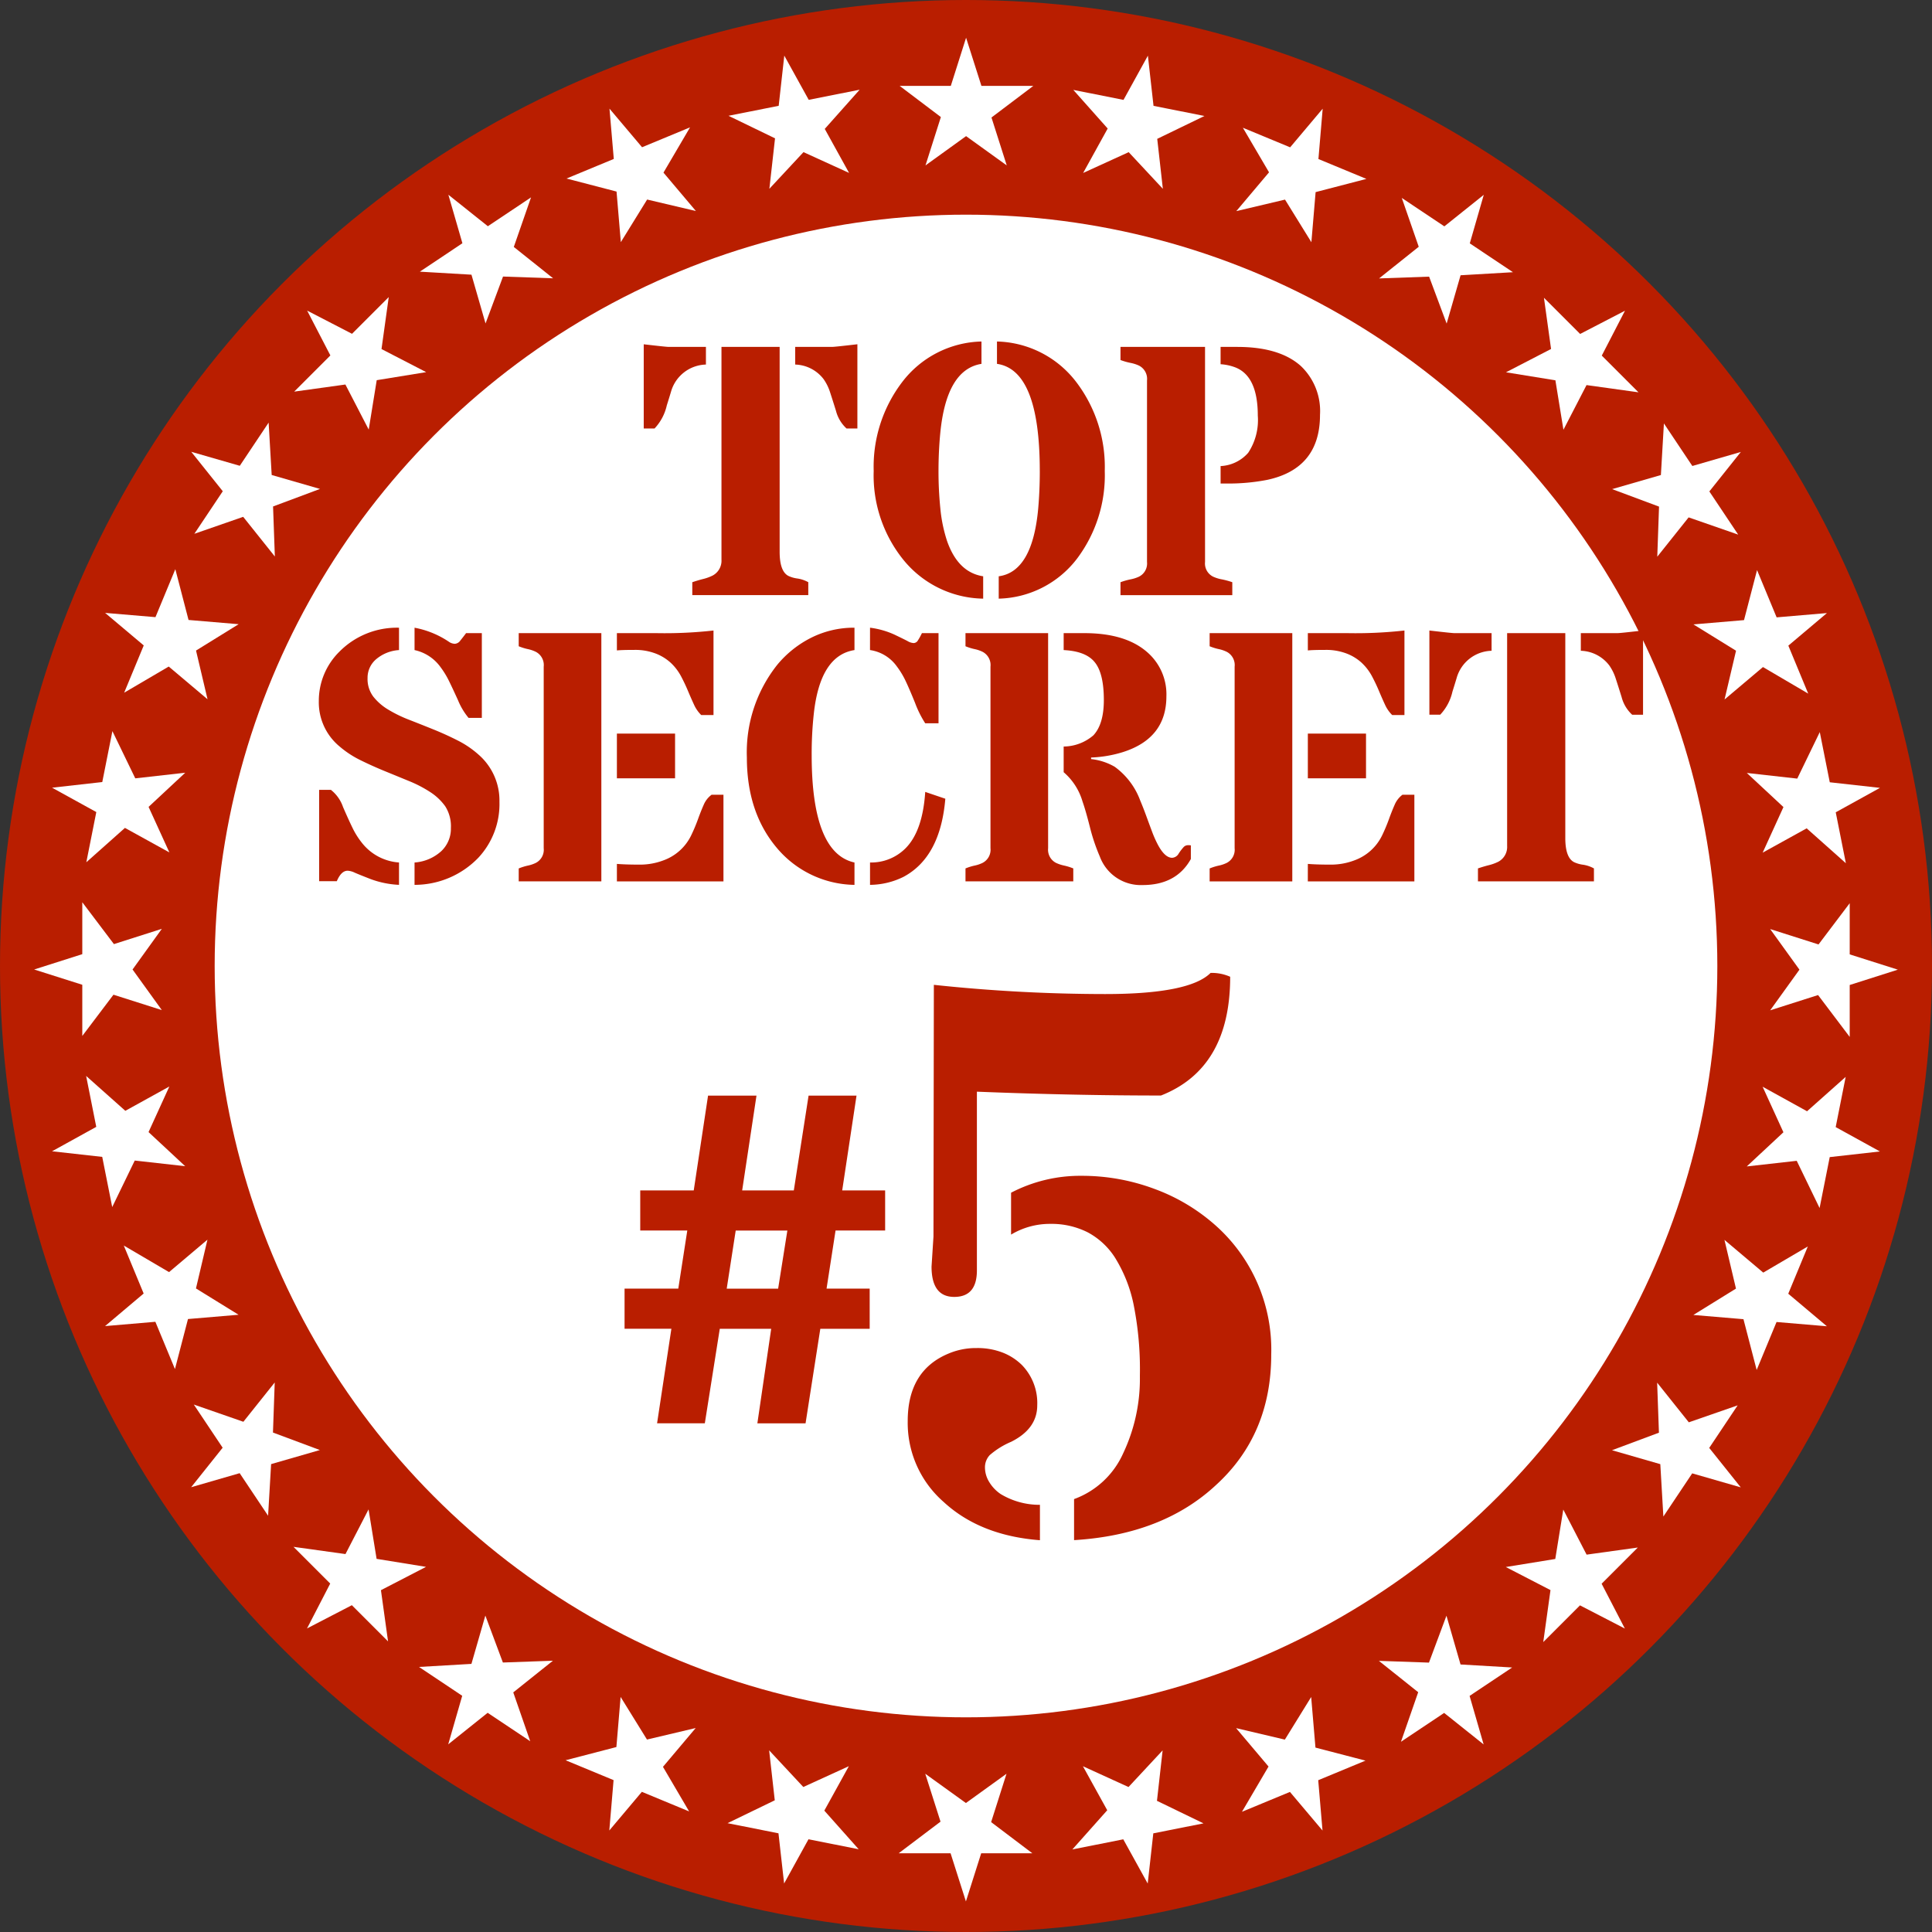
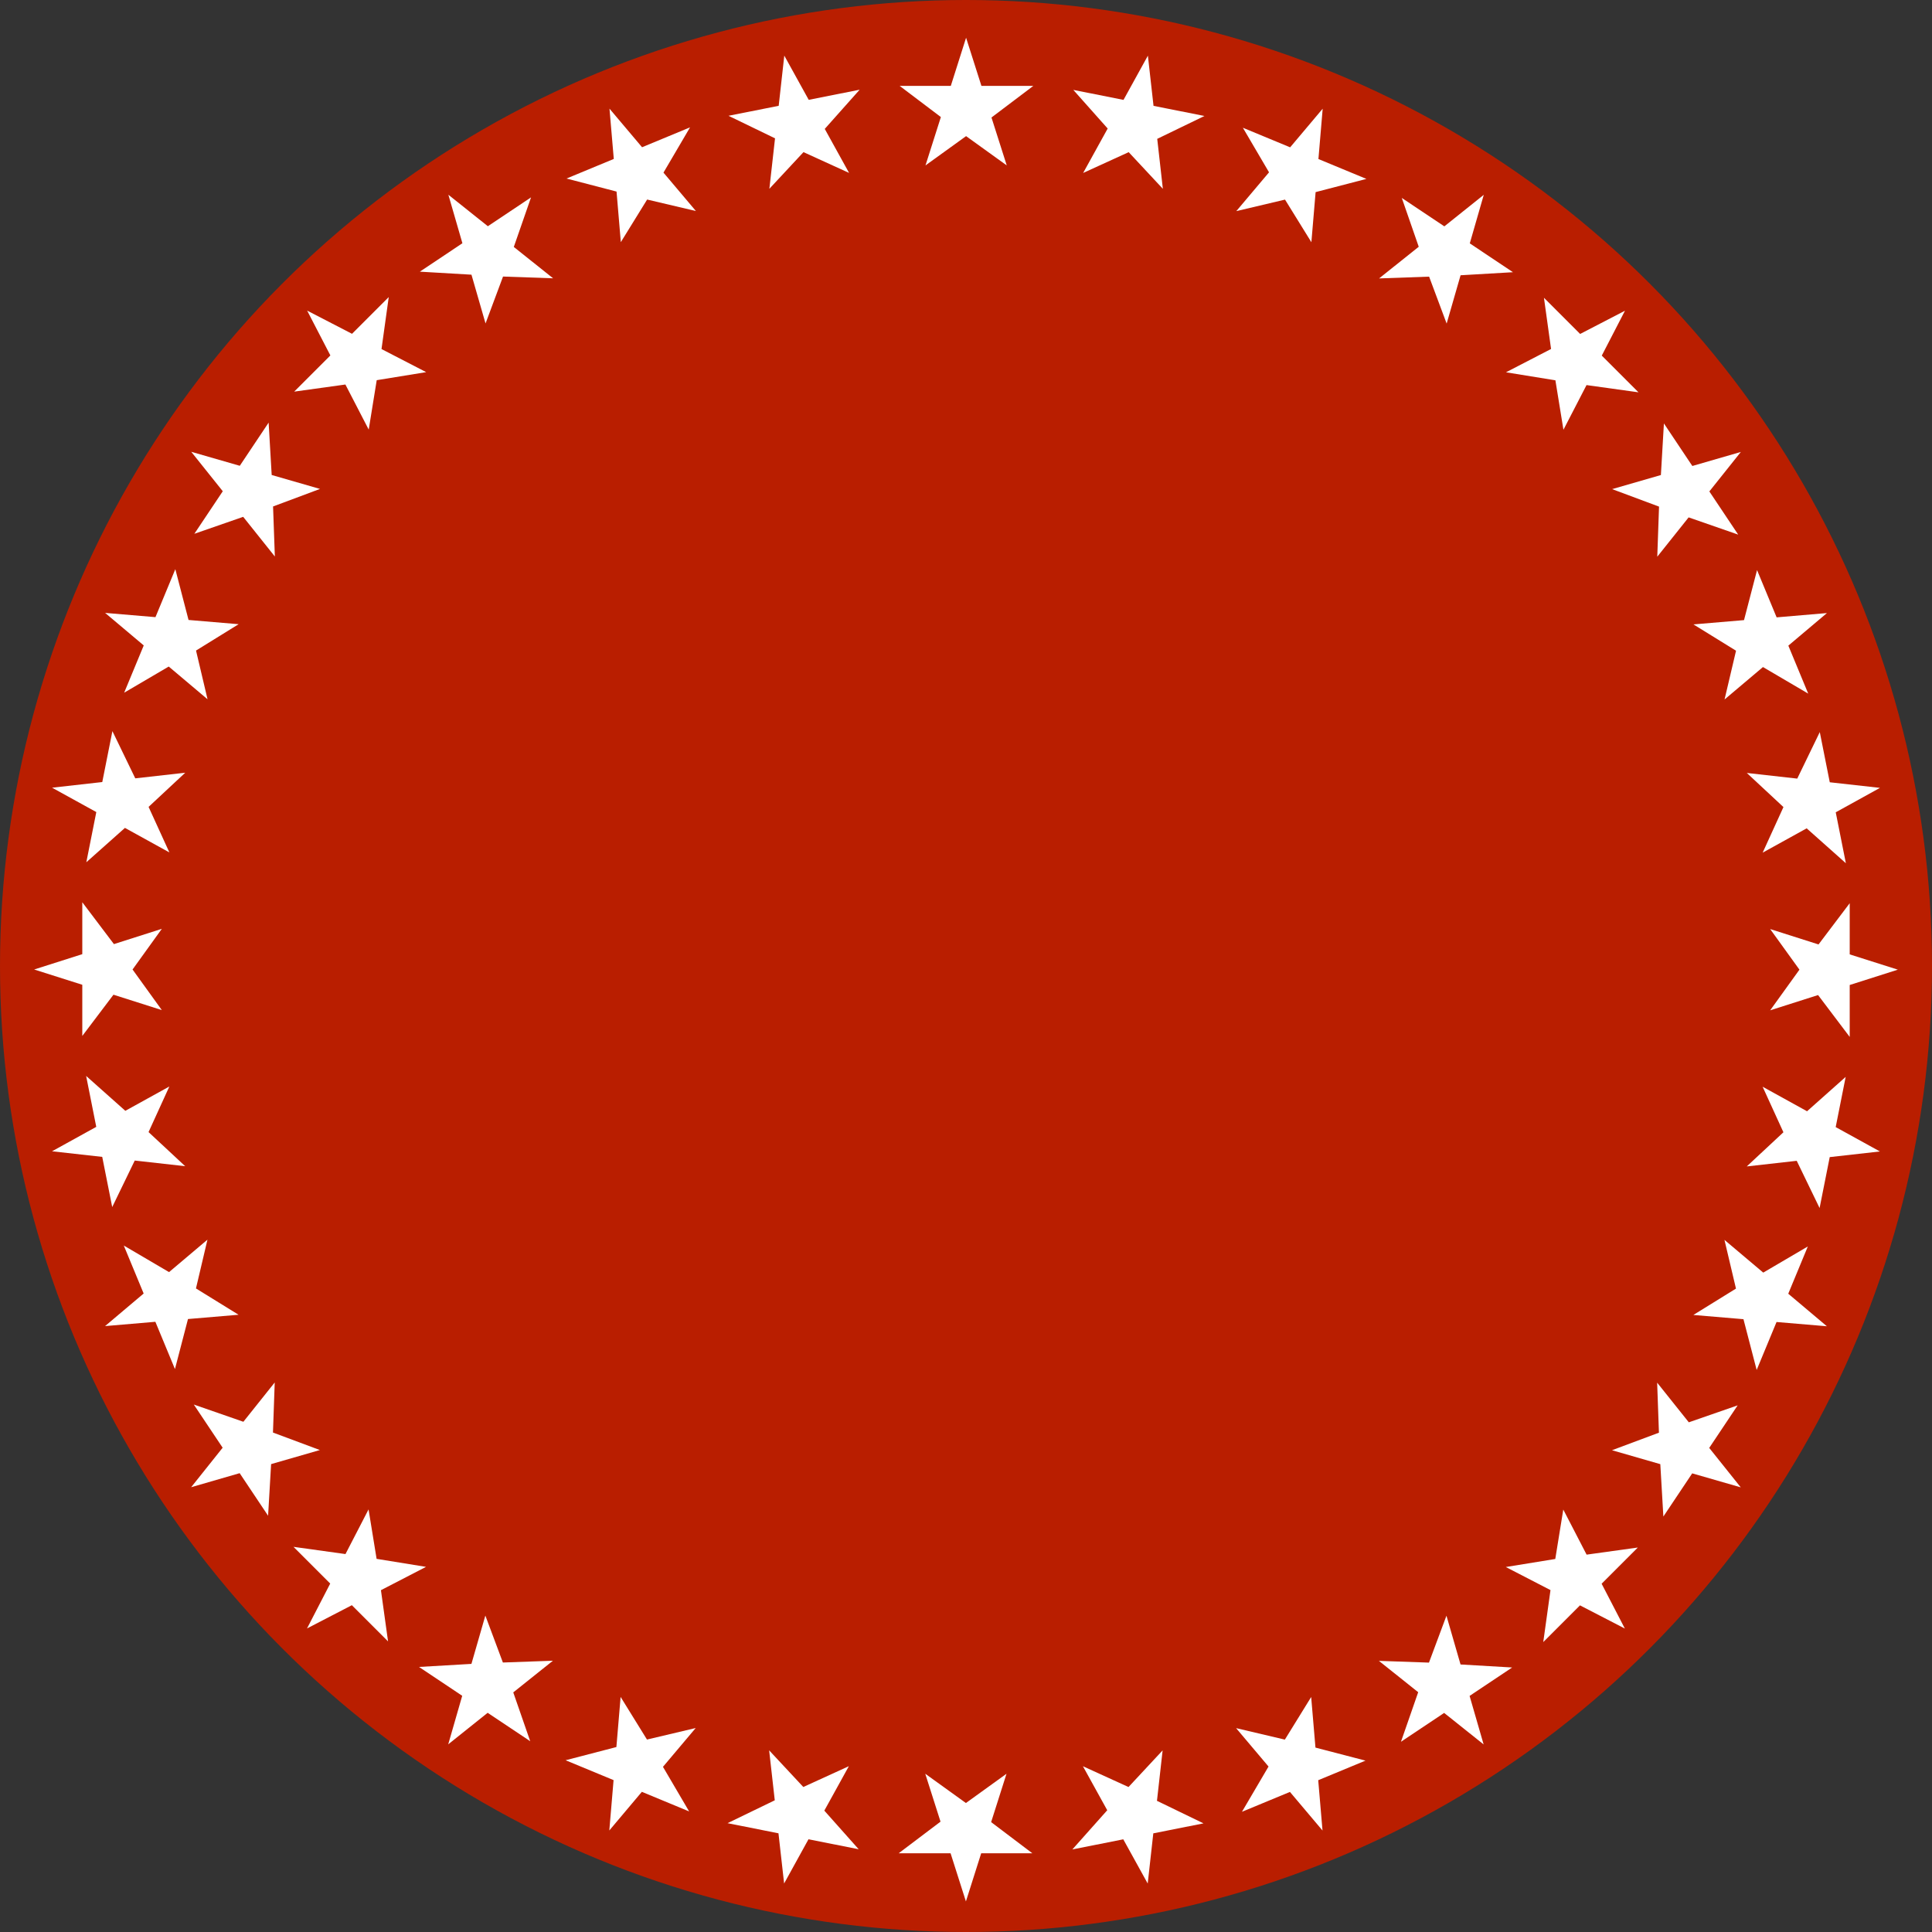
<svg xmlns="http://www.w3.org/2000/svg" viewBox="0 0 270 270">
  <rect x="0" y="0" width="270" height="270" fill="#333333" stroke="none" />
  <defs>
    <style>.cls-1{fill:#b91e00}.cls-2{fill:#fff}</style>
  </defs>
  <g id="レイヤー_2" data-name="レイヤー 2">
    <g id="レイヤー_1-2" data-name="レイヤー 1">
      <circle class="cls-1" cx="135" cy="135" r="135" />
      <path class="cls-2" d="M144.412 12h-7.257l-2.143-6.727L132.877 12h-7.152l5.763 4.358-2.15 6.759 5.674-4.092 5.683 4.092-2.134-6.695L144.412 12zm-24.275.537l-7.117 1.416-3.414-6.18-.782 7.014-7.014 1.395 6.502 3.15-.79 7.049 4.767-5.121 6.371 2.906-3.398-6.151 4.875-5.478zm-23.703 5.262l-6.705 2.777-4.553-5.394.601 7.031-6.607 2.737 6.992 1.821.599 7.068 3.677-5.953 6.816 1.606-4.533-5.368 3.713-6.325zm-22.221 9.786l-6.034 4.031-5.519-4.402 1.962 6.779-5.947 3.973 7.213.422 1.967 6.815 2.445-6.555 6.998.245-5.493-4.381 2.408-6.927zM54.328 41.517l-5.132 5.132-6.272-3.242 3.247 6.266-5.057 5.058 7.156-.994 3.259 6.3 1.119-6.906 6.912-1.124-6.243-3.226 1.011-7.264zM37.542 59.061l-4.031 6.034-6.784-1.955 4.407 5.512-3.973 5.947 6.825-2.37 4.425 5.543-.25-6.992 6.56-2.451-6.752-1.946-.427-7.322zM24.503 79.543l-2.777 6.705-7.035-.595 5.398 4.547-2.737 6.607 6.231-3.656 5.422 4.573-1.609-6.808 5.955-3.684-7.002-.591-1.846-7.098zm-8.794 22.632l-1.416 7.118-7.015.789 6.181 3.406-1.395 7.015 5.398-4.802 6.21 3.428-2.907-6.364 5.122-4.775-6.982.786-3.196-6.601zM11.5 126.088v7.257l-6.727 2.143 6.727 2.135v7.152l4.358-5.763 6.759 2.15-4.092-5.674 4.092-5.683-6.695 2.134-4.422-5.851zm.537 24.275l1.416 7.117-6.18 3.414 7.014.782 1.395 7.014 3.15-6.502 7.049.79-5.121-4.767 2.906-6.371-6.151 3.398-5.478-4.875zm5.262 23.703l2.777 6.705-5.394 4.553 7.031-.601 2.737 6.607 1.821-6.992 7.068-.599-5.953-3.677 1.606-6.816-5.368 4.533-6.325-3.713zm9.786 22.221l4.031 6.034-4.402 5.519 6.779-1.962 3.973 5.947.422-7.213 6.815-1.967-6.555-2.445.245-6.998-4.381 5.493-6.927-2.408zm13.932 19.885l5.132 5.132-3.242 6.272 6.266-3.247 5.058 5.057-.994-7.156 6.3-3.259-6.906-1.119-1.124-6.912-3.226 6.243-7.264-1.011zm17.544 16.786l6.034 4.031-1.955 6.784 5.512-4.407 5.947 3.973-2.37-6.825 5.543-4.425-6.992.25-2.451-6.56-1.946 6.752-7.322.427zm20.482 13.039l6.705 2.777-.595 7.035 4.547-5.398 6.607 2.737-3.656-6.231 4.573-5.422-6.808 1.609-3.684-5.955-.591 7.002-7.098 1.846zm22.632 8.794l7.118 1.416.789 7.015 3.406-6.181 7.015 1.395-4.802-5.398 3.428-6.21-6.364 2.907-4.775-5.122.786 6.982-6.601 3.196zM125.588 259h7.257l2.143 6.727 2.135-6.727h7.152l-5.763-4.358 2.15-6.759-5.674 4.092-5.683-4.092 2.134 6.695-5.851 4.422zm24.275-.537l7.117-1.416 3.414 6.18.782-7.014 7.014-1.395-6.502-3.15.79-7.049-4.767 5.121-6.371-2.906 3.398 6.151-4.875 5.478zm23.703-5.262l6.705-2.777 4.553 5.394-.601-7.031 6.607-2.737-6.992-1.821-.599-7.068-3.677 5.953-6.816-1.606 4.533 5.368-3.713 6.325zm22.221-9.786l6.034-4.031 5.519 4.402-1.962-6.779 5.947-3.973-7.213-.422-1.967-6.815-2.445 6.555-6.998-.245 5.493 4.381-2.408 6.927zm19.885-13.932l5.132-5.132 6.272 3.242-3.247-6.266 5.057-5.058-7.156.994-3.259-6.3-1.119 6.906-6.912 1.124 6.243 3.226-1.011 7.264zm16.786-17.544l4.031-6.034 6.784 1.955-4.407-5.512 3.973-5.947-6.825 2.37-4.425-5.543.25 6.992-6.56 2.451 6.752 1.946.427 7.322zm13.039-20.482l2.777-6.705 7.035.595-5.398-4.547 2.737-6.607-6.231 3.656-5.422-4.573 1.609 6.808-5.955 3.684 7.002.591 1.846 7.098zm8.794-22.632l1.416-7.118 7.015-.789-6.181-3.406 1.395-7.015-5.398 4.802-6.21-3.428 2.907 6.364-5.122 4.775 6.982-.786 3.196 6.601zm4.209-23.913v-7.257l6.727-2.143-6.727-2.135v-7.152l-4.358 5.763-6.759-2.15 4.092 5.674-4.092 5.683 6.695-2.134 4.422 5.851zm-.537-24.275l-1.416-7.117 6.18-3.414-7.014-.782-1.395-7.014-3.15 6.502-7.049-.79 5.121 4.767-2.906 6.371 6.151-3.398 5.478 4.875zm-5.262-23.703l-2.777-6.705 5.394-4.553-7.031.601-2.737-6.607-1.821 6.992-7.068.599 5.953 3.677-1.606 6.816 5.368-4.533 6.325 3.713zm-9.786-22.221l-4.031-6.034 4.402-5.519-6.779 1.962-3.973-5.947-.422 7.213-6.815 1.967 6.555 2.445-.245 6.998 4.381-5.493 6.927 2.408zm-13.932-19.885l-5.132-5.132 3.242-6.272-6.266 3.247-5.058-5.057.994 7.156-6.3 3.259 6.906 1.119 1.124 6.912 3.226-6.243 7.264 1.011zm-17.544-16.786l-6.034-4.031 1.955-6.784-5.512 4.407-5.947-3.973 2.37 6.825-5.543 4.425 6.992-.25 2.451 6.56 1.946-6.752 7.322-.427zm-20.482-13.039l-6.705-2.777.595-7.035-4.547 5.398-6.607-2.737 3.656 6.231-4.573 5.422 6.808-1.609 3.684 5.955.591-7.002 7.098-1.846zm-22.632-8.794l-7.118-1.416-.789-7.015-3.406 6.181-7.015-1.395 4.802 5.398-3.428 6.21 6.364-2.907 4.775 5.122-.786-6.982 6.601-3.196z" />
-       <circle class="cls-2" cx="135" cy="135" r="105" />
      <path class="cls-1" d="M89.963 48.115q3.149.366 3.491.366h5.2v2.466a5.212 5.212 0 00-4.883 3.809q-.293.976-.586 1.9a6.882 6.882 0 01-1.709 3.223h-1.513zm18.994 29q0 2.734 1.221 3.369a4.226 4.226 0 001.281.366 4.558 4.558 0 011.5.513v1.807H96.75v-1.803q.78-.269 1.513-.451a6.441 6.441 0 001.319-.477 2.342 2.342 0 001.245-2.221V48.481h8.13zm7.373-28.638q.341 0 3.491-.366v11.772h-1.514a5.04 5.04 0 01-1.477-2.466q-.525-1.685-.842-2.649a6.808 6.808 0 00-.879-1.77 5.177 5.177 0 00-3.979-2.051v-2.466zm21.07 35.185a14.664 14.664 0 01-11.3-5.615 18.778 18.778 0 01-4-12.232 19.508 19.508 0 013.93-12.353 14.369 14.369 0 0111.133-5.737v3.125q-4.906.782-5.762 9.716-.244 2.563-.244 5.262a51.425 51.425 0 00.257 5.224 20.74 20.74 0 00.939 4.553q1.535 4.395 5.047 4.932zm7.91-17.847q0-14.11-5.981-14.965v-3.125a14.368 14.368 0 0111.133 5.737 19.577 19.577 0 013.93 12.353 19.378 19.378 0 01-3.857 12.232 14.182 14.182 0 01-10.962 5.615v-3.125q4.712-.635 5.518-9.473.222-2.538.222-5.249zm23.096 12.72a2.053 2.053 0 001.123 2.051 4.988 4.988 0 001.209.378 11.105 11.105 0 011.477.4v1.807H156.59v-1.804a9.549 9.549 0 011.4-.4 5.035 5.035 0 001.184-.378 2.055 2.055 0 001.123-2.051V53.169a2.077 2.077 0 00-1.123-2.075 5.082 5.082 0 00-1.184-.379 9.31 9.31 0 01-1.4-.4v-1.834h11.816zm2.173-13.4a5.459 5.459 0 003.857-1.856 8.285 8.285 0 001.343-5.2q0-5.517-3.149-6.738a6.988 6.988 0 00-2.051-.44v-2.42h2.321q5.908 0 8.887 2.662a8.677 8.677 0 012.686 6.836q0 7.494-7.374 9.082a28.355 28.355 0 01-5.712.512h-.806zM57.934 120.537a6.189 6.189 0 003.723-1.575 4.309 4.309 0 001.356-3.234 5.21 5.21 0 00-.793-3.052 7.756 7.756 0 00-2.088-1.978 17.457 17.457 0 00-2.954-1.538q-1.662-.683-3.394-1.391t-3.394-1.526a13.73 13.73 0 01-2.954-1.941 7.992 7.992 0 01-2.881-6.323 9.637 9.637 0 012.881-6.91 11.292 11.292 0 018.326-3.344v3.125a5.466 5.466 0 00-3.187 1.269 3.4 3.4 0 00-1.208 2.637 4.1 4.1 0 00.794 2.588 7.649 7.649 0 002.087 1.819A18.426 18.426 0 0057.2 100.6q1.659.647 3.381 1.343t3.382 1.538a13.451 13.451 0 012.954 2.014 8.493 8.493 0 012.881 6.567 11 11 0 01-2.93 7.789 12.363 12.363 0 01-8.936 3.808zm-9.35 1.148q-.9 0-1.514 1.464H44.6v-12.768h1.64a5.182 5.182 0 011.7 2.405q.8 1.844 1.368 3a10.991 10.991 0 001.4 2.16 7.212 7.212 0 005.054 2.588v3.125a13.193 13.193 0 01-3.931-.793q-1.662-.647-2.271-.916a2.6 2.6 0 00-.976-.265zm9.35-33.96a12.733 12.733 0 014.786 1.953 1.531 1.531 0 00.841.293 1.015 1.015 0 00.77-.452q.366-.452.806-1.038h2.2v11.841h-1.859a9.463 9.463 0 01-1.465-2.453q-.782-1.722-1.282-2.735a11.94 11.94 0 00-1.159-1.892 6.025 6.025 0 00-3.638-2.392zm26.105.756v34.693H72.491v-1.807a7.726 7.726 0 011.282-.4 4.692 4.692 0 001.111-.378 2.063 2.063 0 001.1-2.051V93.169a2.086 2.086 0 00-1.1-2.075 4.738 4.738 0 00-1.111-.379 7.542 7.542 0 01-1.282-.4v-1.834zm9.741 4.187a6.6 6.6 0 00-2.136-1.33 8.02 8.02 0 00-2.991-.513q-1.71 0-2.441.073v-2.417h5.517a61.337 61.337 0 007.984-.366v11.817H98a4.817 4.817 0 01-1.026-1.49q-.415-.9-.841-1.916t-.961-2.026a7.223 7.223 0 00-1.392-1.832zm-7.568 9.852h8.13v6.25h-8.13zm0 18.212q1.219.1 3.1.1a9.226 9.226 0 003.381-.586 6.9 6.9 0 003.919-3.54 23.887 23.887 0 00.928-2.209q.39-1.086.794-2a3.388 3.388 0 011.11-1.429h1.66v12.11H86.212zm27.221-15.21q0 13.7 5.982 15.015v3.125a14.444 14.444 0 01-10.962-5.3q-4.079-4.931-4.077-12.5a19.664 19.664 0 014.272-12.988 14.736 14.736 0 014.785-3.784 13.277 13.277 0 015.982-1.367v3.127q-4.811.756-5.689 8.935a51.367 51.367 0 00-.293 5.737zm8.155-17.8a11.813 11.813 0 013.381.952q1.379.658 1.88.927a1.862 1.862 0 00.842.269.721.721 0 00.6-.391 8.675 8.675 0 00.55-1h2.319v12.6h-1.86a14.718 14.718 0 01-1.416-2.844q-.807-1.99-1.331-3.089a11.56 11.56 0 00-1.209-2 5.587 5.587 0 00-3.759-2.3zm0 32.812a6.78 6.78 0 004.931-1.953q2.418-2.392 2.784-7.91l2.807.952q-.684 8.154-5.835 10.913a10.693 10.693 0 01-4.687 1.123zm24.888-32.053v30.054a2.064 2.064 0 001.1 2.051 5.145 5.145 0 001.135.378 7.726 7.726 0 011.282.4v1.807h-15.064v-1.807a7.775 7.775 0 011.281-.4 4.646 4.646 0 001.111-.378 2.062 2.062 0 001.1-2.051V93.169a2.085 2.085 0 00-1.1-2.075 4.691 4.691 0 00-1.111-.379 7.589 7.589 0 01-1.281-.4v-1.834zm19.947 31.568q-2.028 3.637-6.739 3.638a6.1 6.1 0 01-5.981-3.98 26.528 26.528 0 01-1.392-4.138q-.585-2.307-1.025-3.552a8.554 8.554 0 00-2.637-4.1v-3.589a6.451 6.451 0 004.151-1.562q1.464-1.563 1.464-4.932 0-3.832-1.342-5.371-1.245-1.463-4.273-1.613v-2.369h2.881q5.713 0 8.74 2.613a7.79 7.79 0 012.735 6.225q0 5.86-6.079 7.788a17.051 17.051 0 01-4.444.757v.22a8.335 8.335 0 013.3 1.074 10.2 10.2 0 013.565 4.712q.44 1.05.841 2.149t.794 2.148a15.7 15.7 0 00.83 1.88q.977 1.832 2 1.831a1.122 1.122 0 00.915-.6 7.072 7.072 0 01.672-.879.825.825 0 01.611-.281 1.947 1.947 0 01.415.025zM180.6 88.481v34.693h-11.551v-1.807a7.726 7.726 0 011.282-.4 4.669 4.669 0 001.11-.378 2.062 2.062 0 001.1-2.051V93.169a2.085 2.085 0 00-1.1-2.075 4.714 4.714 0 00-1.11-.379 7.542 7.542 0 01-1.282-.4v-1.834zm9.742 4.187a6.617 6.617 0 00-2.136-1.33 8.028 8.028 0 00-2.991-.513q-1.71 0-2.442.073v-2.417h5.518a61.319 61.319 0 007.983-.366v11.817h-1.709a4.815 4.815 0 01-1.025-1.49q-.416-.9-.842-1.916t-.965-2.026a7.2 7.2 0 00-1.395-1.832zm-7.569 9.852h8.13v6.25h-8.13zm0 18.212q1.221.1 3.1.1a9.226 9.226 0 003.381-.586 6.907 6.907 0 003.919-3.54 23.873 23.873 0 00.927-2.209q.39-1.086.794-2a3.4 3.4 0 011.106-1.433h1.66v12.11h-14.891zm16.986-32.617q3.149.366 3.491.366h5.2v2.466a5.212 5.212 0 00-4.883 3.809q-.292.976-.586 1.9a6.882 6.882 0 01-1.709 3.223h-1.513zm18.994 29q0 2.734 1.22 3.369a4.233 4.233 0 001.282.366 4.558 4.558 0 011.5.513v1.807h-16.209v-1.807q.78-.269 1.513-.451a6.441 6.441 0 001.319-.477 2.342 2.342 0 001.245-2.221V88.481h8.13zm7.373-28.638q.34 0 3.491-.366v11.772H228.1a5.04 5.04 0 01-1.477-2.466q-.525-1.685-.842-2.649a6.808 6.808 0 00-.879-1.77 5.177 5.177 0 00-3.979-2.051v-2.466zM121.54 185.7h-6.9l-2.062 13.213h-6.735l1.933-13.213h-7.186l-2.09 13.209h-6.673l2-13.213h-6.544v-5.607h7.509l1.257-8.121h-6.575v-5.608h7.477l2-13.245h6.768l-2 13.245h7.218L113 153.115h6.7l-2 13.245h6v5.608h-6.93l-1.257 8.121h6.027zm-18.724-13.728l-1.257 8.121h7.187l1.289-8.121zm42.516 43.276q-8.379-.645-13.482-5.371a14.672 14.672 0 01-4.995-11.279q0-7.091 5.747-9.453a9.809 9.809 0 013.868-.752 9.708 9.708 0 013.679.644 7.935 7.935 0 012.658 1.719 7.627 7.627 0 012.149 5.64q0 3.276-3.652 5.1a11.22 11.22 0 00-2.981 1.853 2.478 2.478 0 00-.672 1.746 3.891 3.891 0 00.591 2.014 5.357 5.357 0 001.611 1.692 10.519 10.519 0 005.479 1.5zm16.919-62.148q-12.3 0-25.728-.537v24.976q0 3.707-3.169 3.706t-3.169-4.243l.269-4.19.054-35.18a226.566 226.566 0 0023.928 1.289q11.79 0 14.744-2.954a6.334 6.334 0 012.739.537q0 12.787-9.668 16.596zm-6.338 22.8a10.279 10.279 0 00-3.9-3.679 11.222 11.222 0 00-5.236-1.182 10.514 10.514 0 00-5.478 1.5v-5.855a20.864 20.864 0 019.829-2.363 28.932 28.932 0 0110.2 1.826 26.6 26.6 0 018.54 5.1 23.23 23.23 0 017.788 18.047q0 11.172-7.681 18.208-7.466 6.983-19.873 7.734V209.5a12.015 12.015 0 006.848-6.365 24.339 24.339 0 002.35-10.875 46.125 46.125 0 00-.886-9.99 19.953 19.953 0 00-2.501-6.365z" />
    </g>
  </g>
</svg>